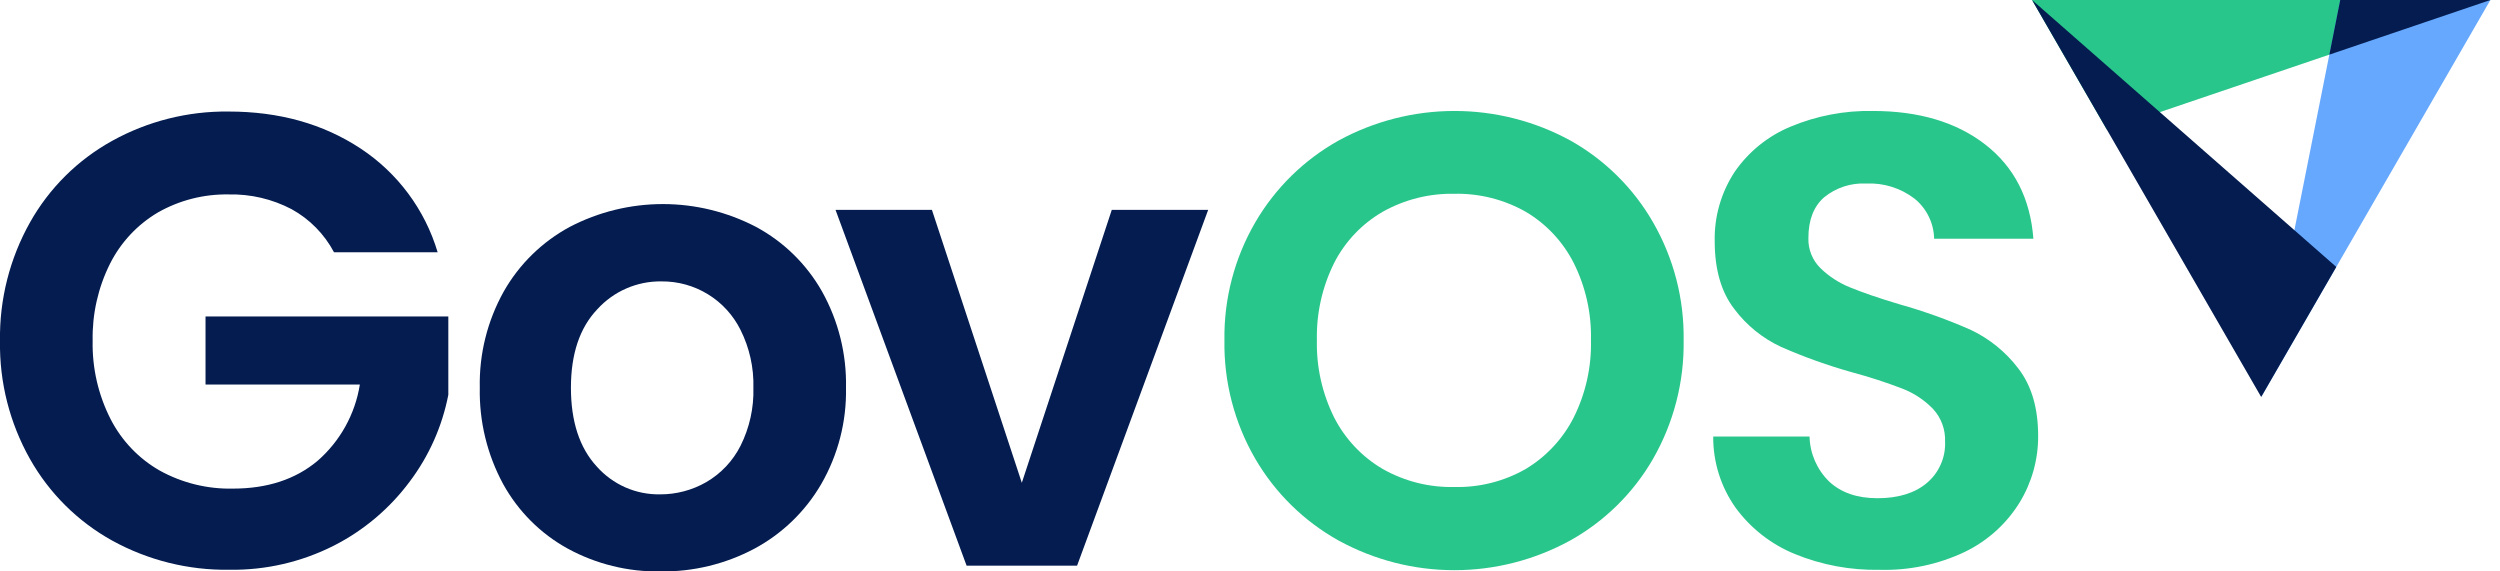
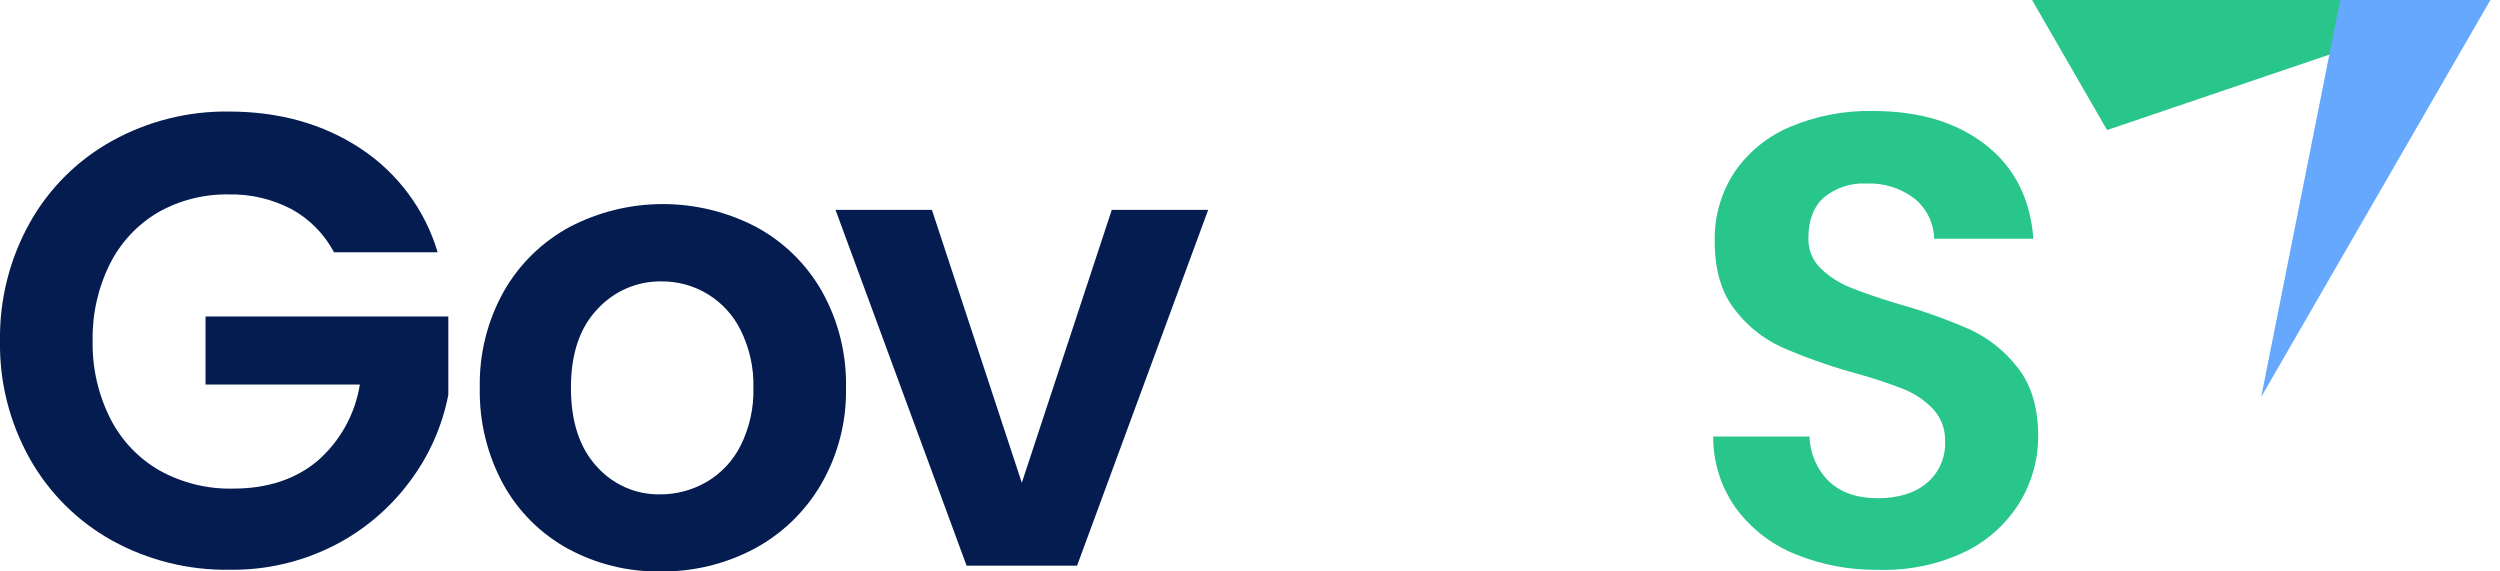
<svg xmlns="http://www.w3.org/2000/svg" width="70" height="16" viewBox="0 0 70 16" fill="none">
  <g id="logo" clip-path="url(#clip0_147_593)">
    <path id="Vector" d="M0.84 6.227C1.38 5.266 2.177 4.476 3.142 3.943C4.139 3.392 5.262 3.109 6.401 3.123C7.818 3.123 9.049 3.468 10.096 4.158C11.134 4.842 11.899 5.871 12.254 7.063H9.352C9.082 6.554 8.669 6.135 8.165 5.857C7.621 5.572 7.015 5.43 6.401 5.444C5.709 5.432 5.025 5.606 4.423 5.948C3.847 6.288 3.38 6.787 3.08 7.385C2.745 8.055 2.579 8.796 2.594 9.545C2.579 10.306 2.752 11.06 3.098 11.738C3.408 12.341 3.885 12.841 4.474 13.177C5.1 13.523 5.808 13.697 6.524 13.681C7.482 13.681 8.27 13.423 8.888 12.907C9.523 12.355 9.943 11.598 10.076 10.767H5.755V8.861H12.553V11.055C12.382 11.936 12.013 12.766 11.473 13.483C10.911 14.239 10.182 14.855 9.342 15.281C8.436 15.738 7.434 15.969 6.42 15.953C5.274 15.97 4.143 15.688 3.139 15.135C2.176 14.601 1.381 13.811 0.84 12.853C0.271 11.844 -0.019 10.703 -1.82318e-06 9.545C-0.018 8.384 0.272 7.239 0.84 6.227Z" fill="#041C4F" />
    <path id="Vector_2" d="M15.898 15.362C15.136 14.943 14.509 14.316 14.089 13.555C13.64 12.727 13.415 11.797 13.434 10.856C13.414 9.914 13.646 8.983 14.106 8.16C14.54 7.396 15.18 6.77 15.953 6.353C16.758 5.933 17.653 5.714 18.561 5.714C19.469 5.714 20.363 5.933 21.169 6.353C21.942 6.769 22.582 7.395 23.016 8.16C23.476 8.983 23.708 9.914 23.688 10.856C23.707 11.802 23.467 12.735 22.994 13.555C22.55 14.318 21.903 14.944 21.125 15.362C20.315 15.793 19.408 16.013 18.49 16C17.585 16.014 16.692 15.794 15.898 15.362ZM19.773 13.501C20.185 13.262 20.519 12.909 20.734 12.484C20.987 11.979 21.111 11.42 21.095 10.856C21.11 10.295 20.986 9.738 20.734 9.236C20.53 8.825 20.214 8.48 19.823 8.24C19.432 8 18.981 7.875 18.522 7.879C18.184 7.874 17.849 7.941 17.539 8.076C17.229 8.21 16.951 8.41 16.724 8.66C16.232 9.178 15.986 9.91 15.986 10.856C15.986 11.802 16.227 12.537 16.707 13.06C16.929 13.311 17.204 13.511 17.511 13.647C17.818 13.782 18.151 13.848 18.487 13.842C18.938 13.843 19.382 13.725 19.773 13.501Z" fill="#041C4F" />
    <path id="Vector_3" d="M28.611 13.518L31.13 5.876H33.829L30.158 15.839H27.065L23.395 5.877H26.094L28.611 13.518Z" fill="#041C4F" />
-     <path id="Vector_4" d="M37.484 15.137C36.513 14.597 35.706 13.805 35.147 12.845C34.563 11.838 34.265 10.69 34.284 9.526C34.267 8.369 34.565 7.228 35.147 6.227C35.706 5.266 36.514 4.474 37.484 3.933C38.479 3.391 39.594 3.107 40.726 3.107C41.859 3.107 42.974 3.391 43.968 3.933C44.934 4.474 45.736 5.267 46.287 6.227C46.864 7.23 47.159 8.37 47.142 9.526C47.16 10.689 46.865 11.835 46.287 12.845C45.734 13.806 44.929 14.598 43.96 15.137C42.967 15.68 41.854 15.965 40.722 15.965C39.59 15.965 38.477 15.68 37.484 15.137ZM42.719 13.132C43.293 12.788 43.759 12.289 44.062 11.693C44.398 11.021 44.565 10.277 44.547 9.526C44.565 8.775 44.399 8.031 44.062 7.359C43.759 6.764 43.293 6.268 42.719 5.929C42.111 5.585 41.421 5.411 40.722 5.426C40.021 5.412 39.328 5.586 38.717 5.929C38.136 6.265 37.664 6.761 37.358 7.359C37.023 8.031 36.856 8.775 36.873 9.526C36.856 10.277 37.023 11.021 37.358 11.693C37.665 12.292 38.136 12.792 38.717 13.132C39.327 13.478 40.02 13.652 40.722 13.636C41.421 13.653 42.112 13.479 42.719 13.132Z" fill="#29C68C" />
    <path id="Vector_5" d="M50.262 15.515C49.599 15.246 49.023 14.797 48.599 14.22C48.185 13.637 47.965 12.938 47.97 12.223H50.667C50.679 12.699 50.876 13.151 51.216 13.483C51.552 13.795 51.997 13.95 52.573 13.95C53.149 13.95 53.622 13.807 53.958 13.518C54.124 13.377 54.255 13.2 54.342 13.001C54.43 12.802 54.471 12.585 54.462 12.368C54.476 12.03 54.355 11.7 54.126 11.451C53.885 11.202 53.594 11.009 53.271 10.883C52.809 10.706 52.339 10.553 51.861 10.425C51.182 10.235 50.519 9.998 49.874 9.715C49.355 9.475 48.904 9.11 48.561 8.653C48.195 8.18 48.012 7.548 48.012 6.757C47.996 6.068 48.191 5.391 48.569 4.814C48.958 4.25 49.501 3.809 50.134 3.547C50.863 3.242 51.647 3.092 52.437 3.107C53.731 3.107 54.783 3.421 55.592 4.05C56.401 4.68 56.849 5.558 56.935 6.685H54.156C54.151 6.469 54.1 6.257 54.005 6.063C53.91 5.869 53.775 5.698 53.607 5.562C53.219 5.265 52.738 5.115 52.25 5.139C51.824 5.118 51.406 5.255 51.075 5.525C50.781 5.783 50.635 6.163 50.635 6.667C50.63 6.822 50.658 6.977 50.715 7.121C50.773 7.266 50.86 7.397 50.971 7.506C51.208 7.738 51.489 7.921 51.797 8.045C52.133 8.183 52.591 8.343 53.191 8.522C53.87 8.713 54.535 8.951 55.181 9.236C55.705 9.484 56.161 9.854 56.512 10.316C56.883 10.796 57.068 11.424 57.068 12.205C57.072 12.864 56.891 13.511 56.547 14.074C56.179 14.668 55.649 15.146 55.019 15.451C54.273 15.806 53.453 15.978 52.626 15.955C51.816 15.97 51.012 15.821 50.262 15.515Z" fill="#29C68C" />
    <path id="Vector_6" d="M69.731 0H56.897L58.998 3.641L69.731 0Z" fill="#29C68C" />
    <path id="Vector_7" d="M63.313 11.115L69.731 0H65.526L63.313 11.115Z" fill="#66A8FD" />
-     <path id="Vector_8" d="M69.731 0H65.526L65.222 1.53L69.731 0Z" fill="#041C4F" />
-     <path id="Vector_9" d="M56.897 0L63.313 11.115L65.416 7.474L56.897 0Z" fill="#041C4F" />
  </g>
  <defs>
    <clipPath id="clip0_147_593">
      <rect width="69.731" height="16" fill="white" />
    </clipPath>
  </defs>
</svg>